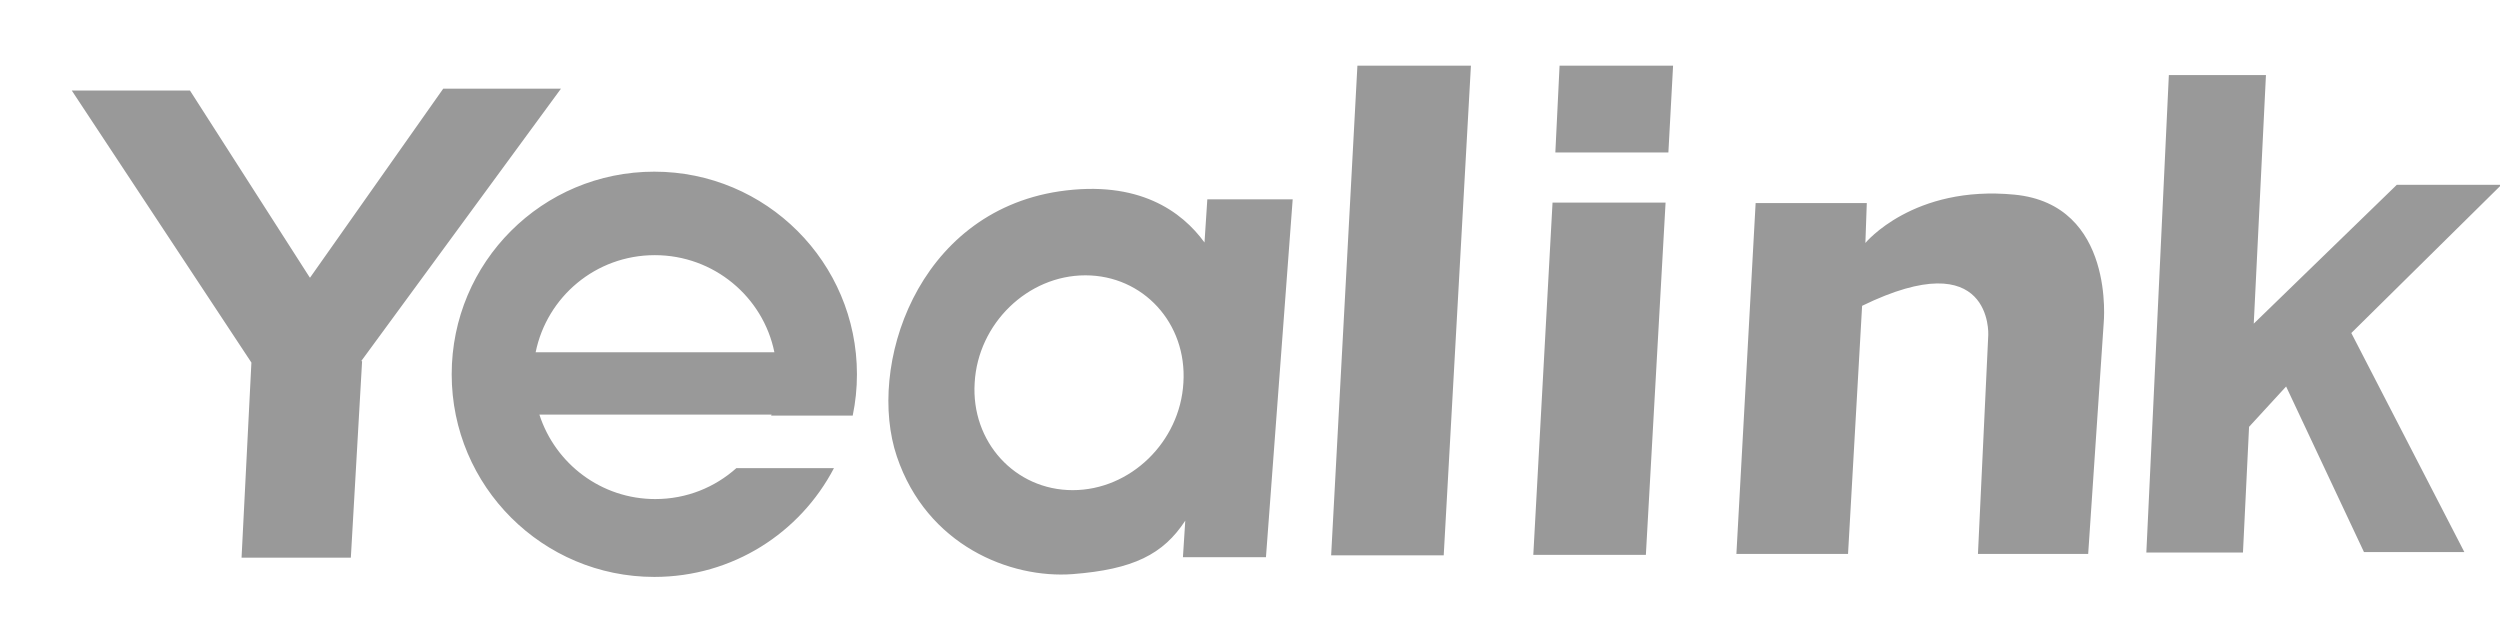
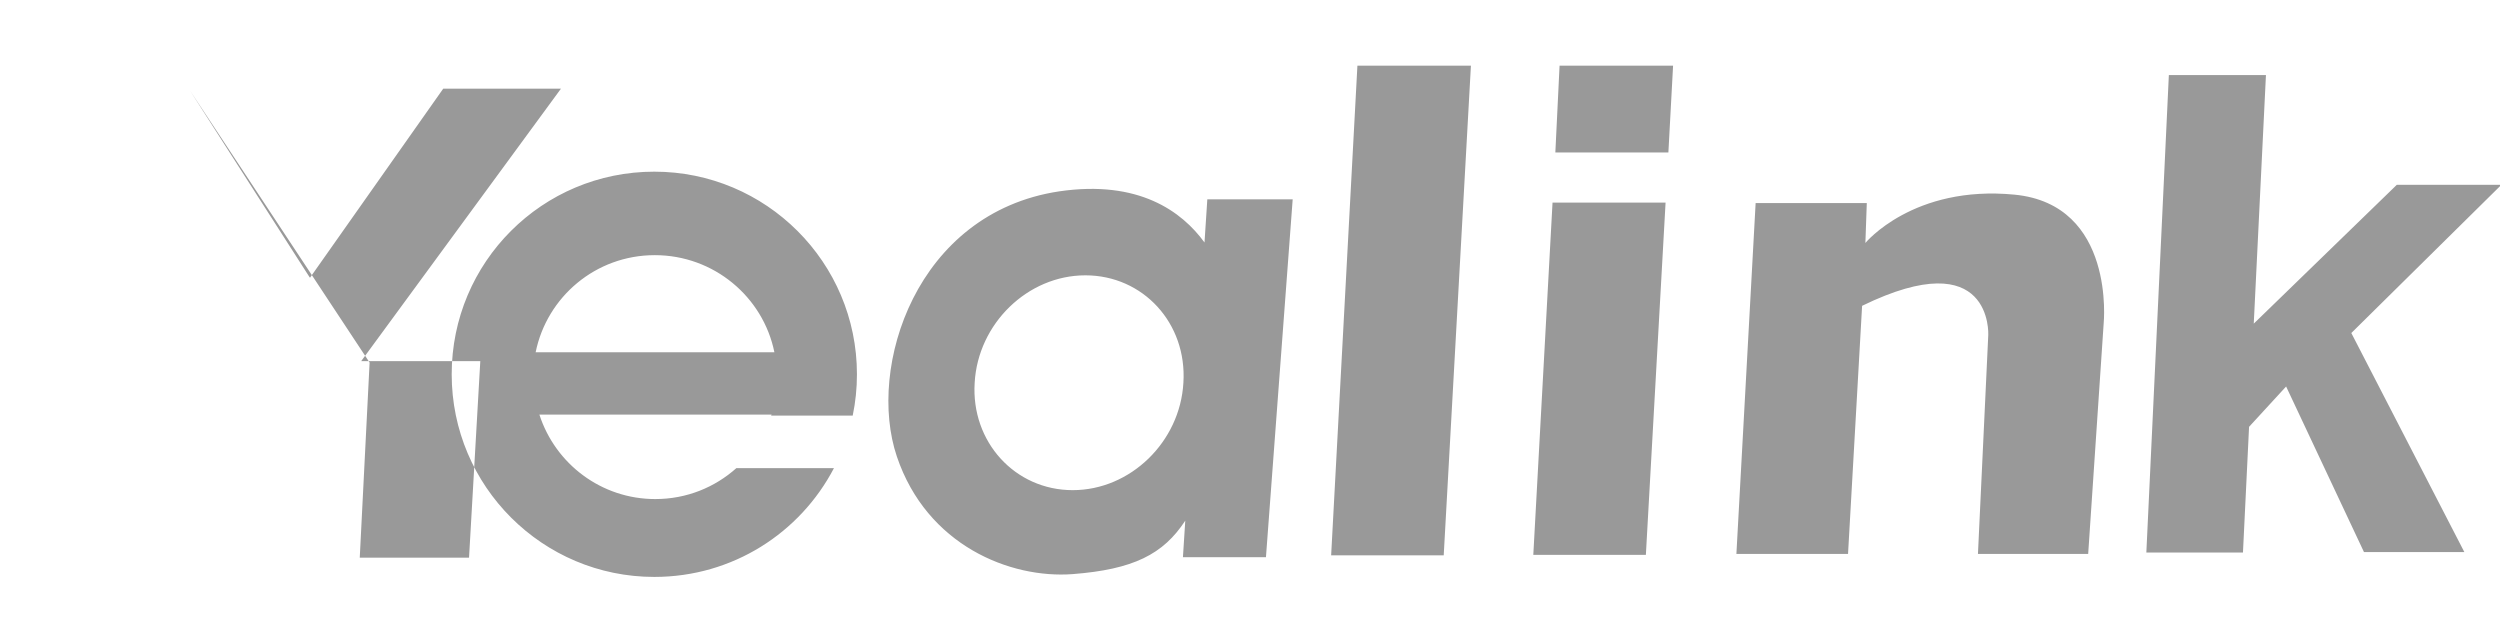
<svg xmlns="http://www.w3.org/2000/svg" version="1.1" id="Ebene_1" x="0px" y="0px" viewBox="0 0 533 135" style="enable-background:new 0 0 533 135;" xml:space="preserve">
  <style type="text/css">
	.st0{fill-rule:evenodd;clip-rule:evenodd;fill:#999999;}
	.st1{fill:#999999;}
	.st2{fill:none;stroke:#999999;stroke-width:0.25;stroke-miterlimit:1;}
</style>
  <g>
-     <path class="st0" d="M40.5,19.3H15.3l38.3,58l-2.1,41.6h23.3l2.4-41.9L77,77l42.6-58.1H94.5L66.1,59.2L66,59.1L40.5,19.3L40.5,19.3   z M398,43.3h-23.7l-4.1,74.8H394l3-52.9c27.9-13.6,26.9,6.2,26.9,6.2l-2.2,46.7h23.5l3.3-49.1c0,0,2.6-25.4-19-27.5   s-31.8,10.3-31.8,10.3L398,43.3L398,43.3z M332.5,14h24.2l-1,18.5h-24.1L332.5,14L332.5,14z M355.1,43.2l-4.2,75.1h-24l4.1-75.1   H355.1L355.1,43.2z M462.4,16h20.7l-2.6,53L511,39.4h22.3l-32,31.6l24.1,46.7H504l-16.6-35.3l-7.9,8.6l-1.3,26.8h-20.6L462.4,16   L462.4,16z M289.4,14h24.2l-5.8,104.4h-24L289.4,14L289.4,14z M257.4,42.5l-0.6,9.2c-4.8-6.6-14-13.4-31-10.9   c-30.5,4.6-41,37.5-34.6,56.5c6.4,19,24.2,26.1,37.5,25.1c12.9-1,19.3-4.2,24-11.4l-0.5,7.8h17.7l5.7-76.3L257.4,42.5L257.4,42.5z    M231.4,58.7c12.3,0,21.7,10.2,20.9,22.9c-0.7,12.6-11.3,22.9-23.6,22.9S207,94.2,207.8,81.6C208.5,69,219.1,58.7,231.4,58.7   L231.4,58.7z M139.5,36.6c23.8,0,43.2,19.3,43.2,43.2c0,3-0.3,5.9-0.9,8.8h-17.4l0.1-0.2h-49.5c3.4,10.5,13.2,18,24.7,18   c6.7,0,12.7-2.5,17.3-6.6h20.8c-7.2,13.8-21.6,23.2-38.3,23.2c-23.8,0-43.2-19.3-43.2-43.2S115.6,36.6,139.5,36.6L139.5,36.6z    M114.2,75.1h50.9c-2.4-11.8-12.9-20.7-25.5-20.7S116.6,63.3,114.2,75.1L114.2,75.1z" />
+     <path class="st0" d="M40.5,19.3l38.3,58l-2.1,41.6h23.3l2.4-41.9L77,77l42.6-58.1H94.5L66.1,59.2L66,59.1L40.5,19.3L40.5,19.3   z M398,43.3h-23.7l-4.1,74.8H394l3-52.9c27.9-13.6,26.9,6.2,26.9,6.2l-2.2,46.7h23.5l3.3-49.1c0,0,2.6-25.4-19-27.5   s-31.8,10.3-31.8,10.3L398,43.3L398,43.3z M332.5,14h24.2l-1,18.5h-24.1L332.5,14L332.5,14z M355.1,43.2l-4.2,75.1h-24l4.1-75.1   H355.1L355.1,43.2z M462.4,16h20.7l-2.6,53L511,39.4h22.3l-32,31.6l24.1,46.7H504l-16.6-35.3l-7.9,8.6l-1.3,26.8h-20.6L462.4,16   L462.4,16z M289.4,14h24.2l-5.8,104.4h-24L289.4,14L289.4,14z M257.4,42.5l-0.6,9.2c-4.8-6.6-14-13.4-31-10.9   c-30.5,4.6-41,37.5-34.6,56.5c6.4,19,24.2,26.1,37.5,25.1c12.9-1,19.3-4.2,24-11.4l-0.5,7.8h17.7l5.7-76.3L257.4,42.5L257.4,42.5z    M231.4,58.7c12.3,0,21.7,10.2,20.9,22.9c-0.7,12.6-11.3,22.9-23.6,22.9S207,94.2,207.8,81.6C208.5,69,219.1,58.7,231.4,58.7   L231.4,58.7z M139.5,36.6c23.8,0,43.2,19.3,43.2,43.2c0,3-0.3,5.9-0.9,8.8h-17.4l0.1-0.2h-49.5c3.4,10.5,13.2,18,24.7,18   c6.7,0,12.7-2.5,17.3-6.6h20.8c-7.2,13.8-21.6,23.2-38.3,23.2c-23.8,0-43.2-19.3-43.2-43.2S115.6,36.6,139.5,36.6L139.5,36.6z    M114.2,75.1h50.9c-2.4-11.8-12.9-20.7-25.5-20.7S116.6,63.3,114.2,75.1L114.2,75.1z" />
  </g>
</svg>